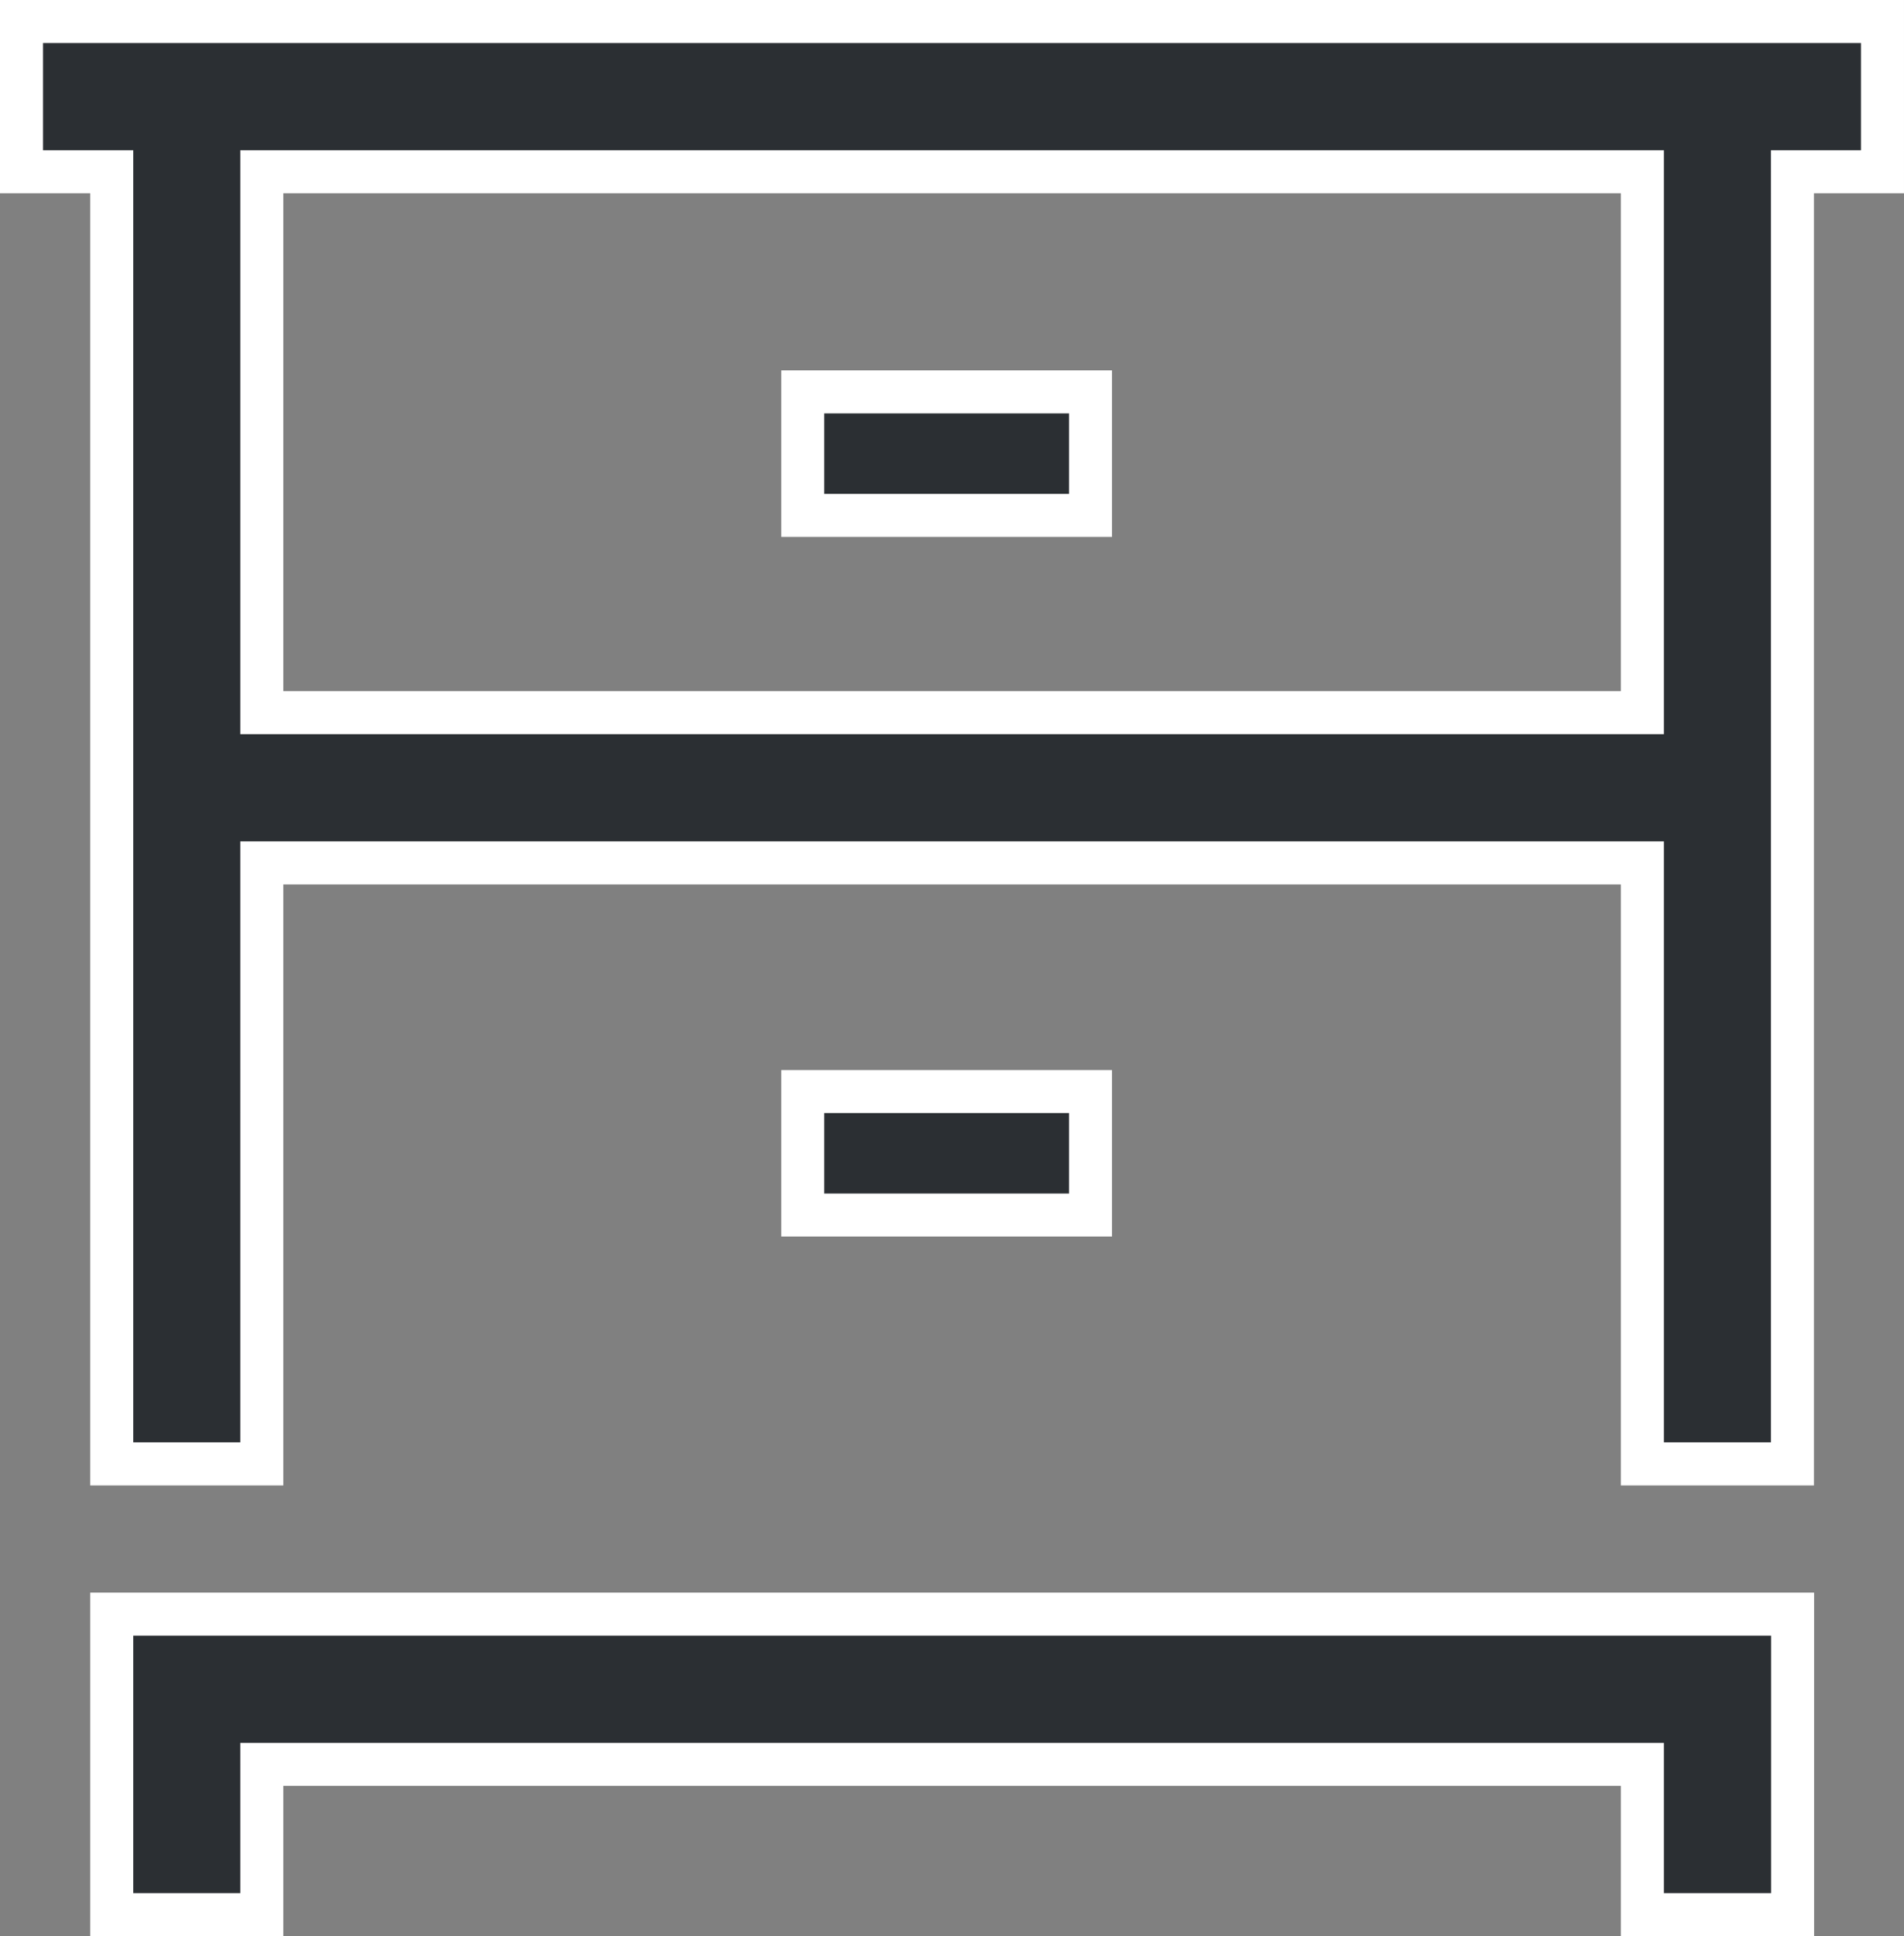
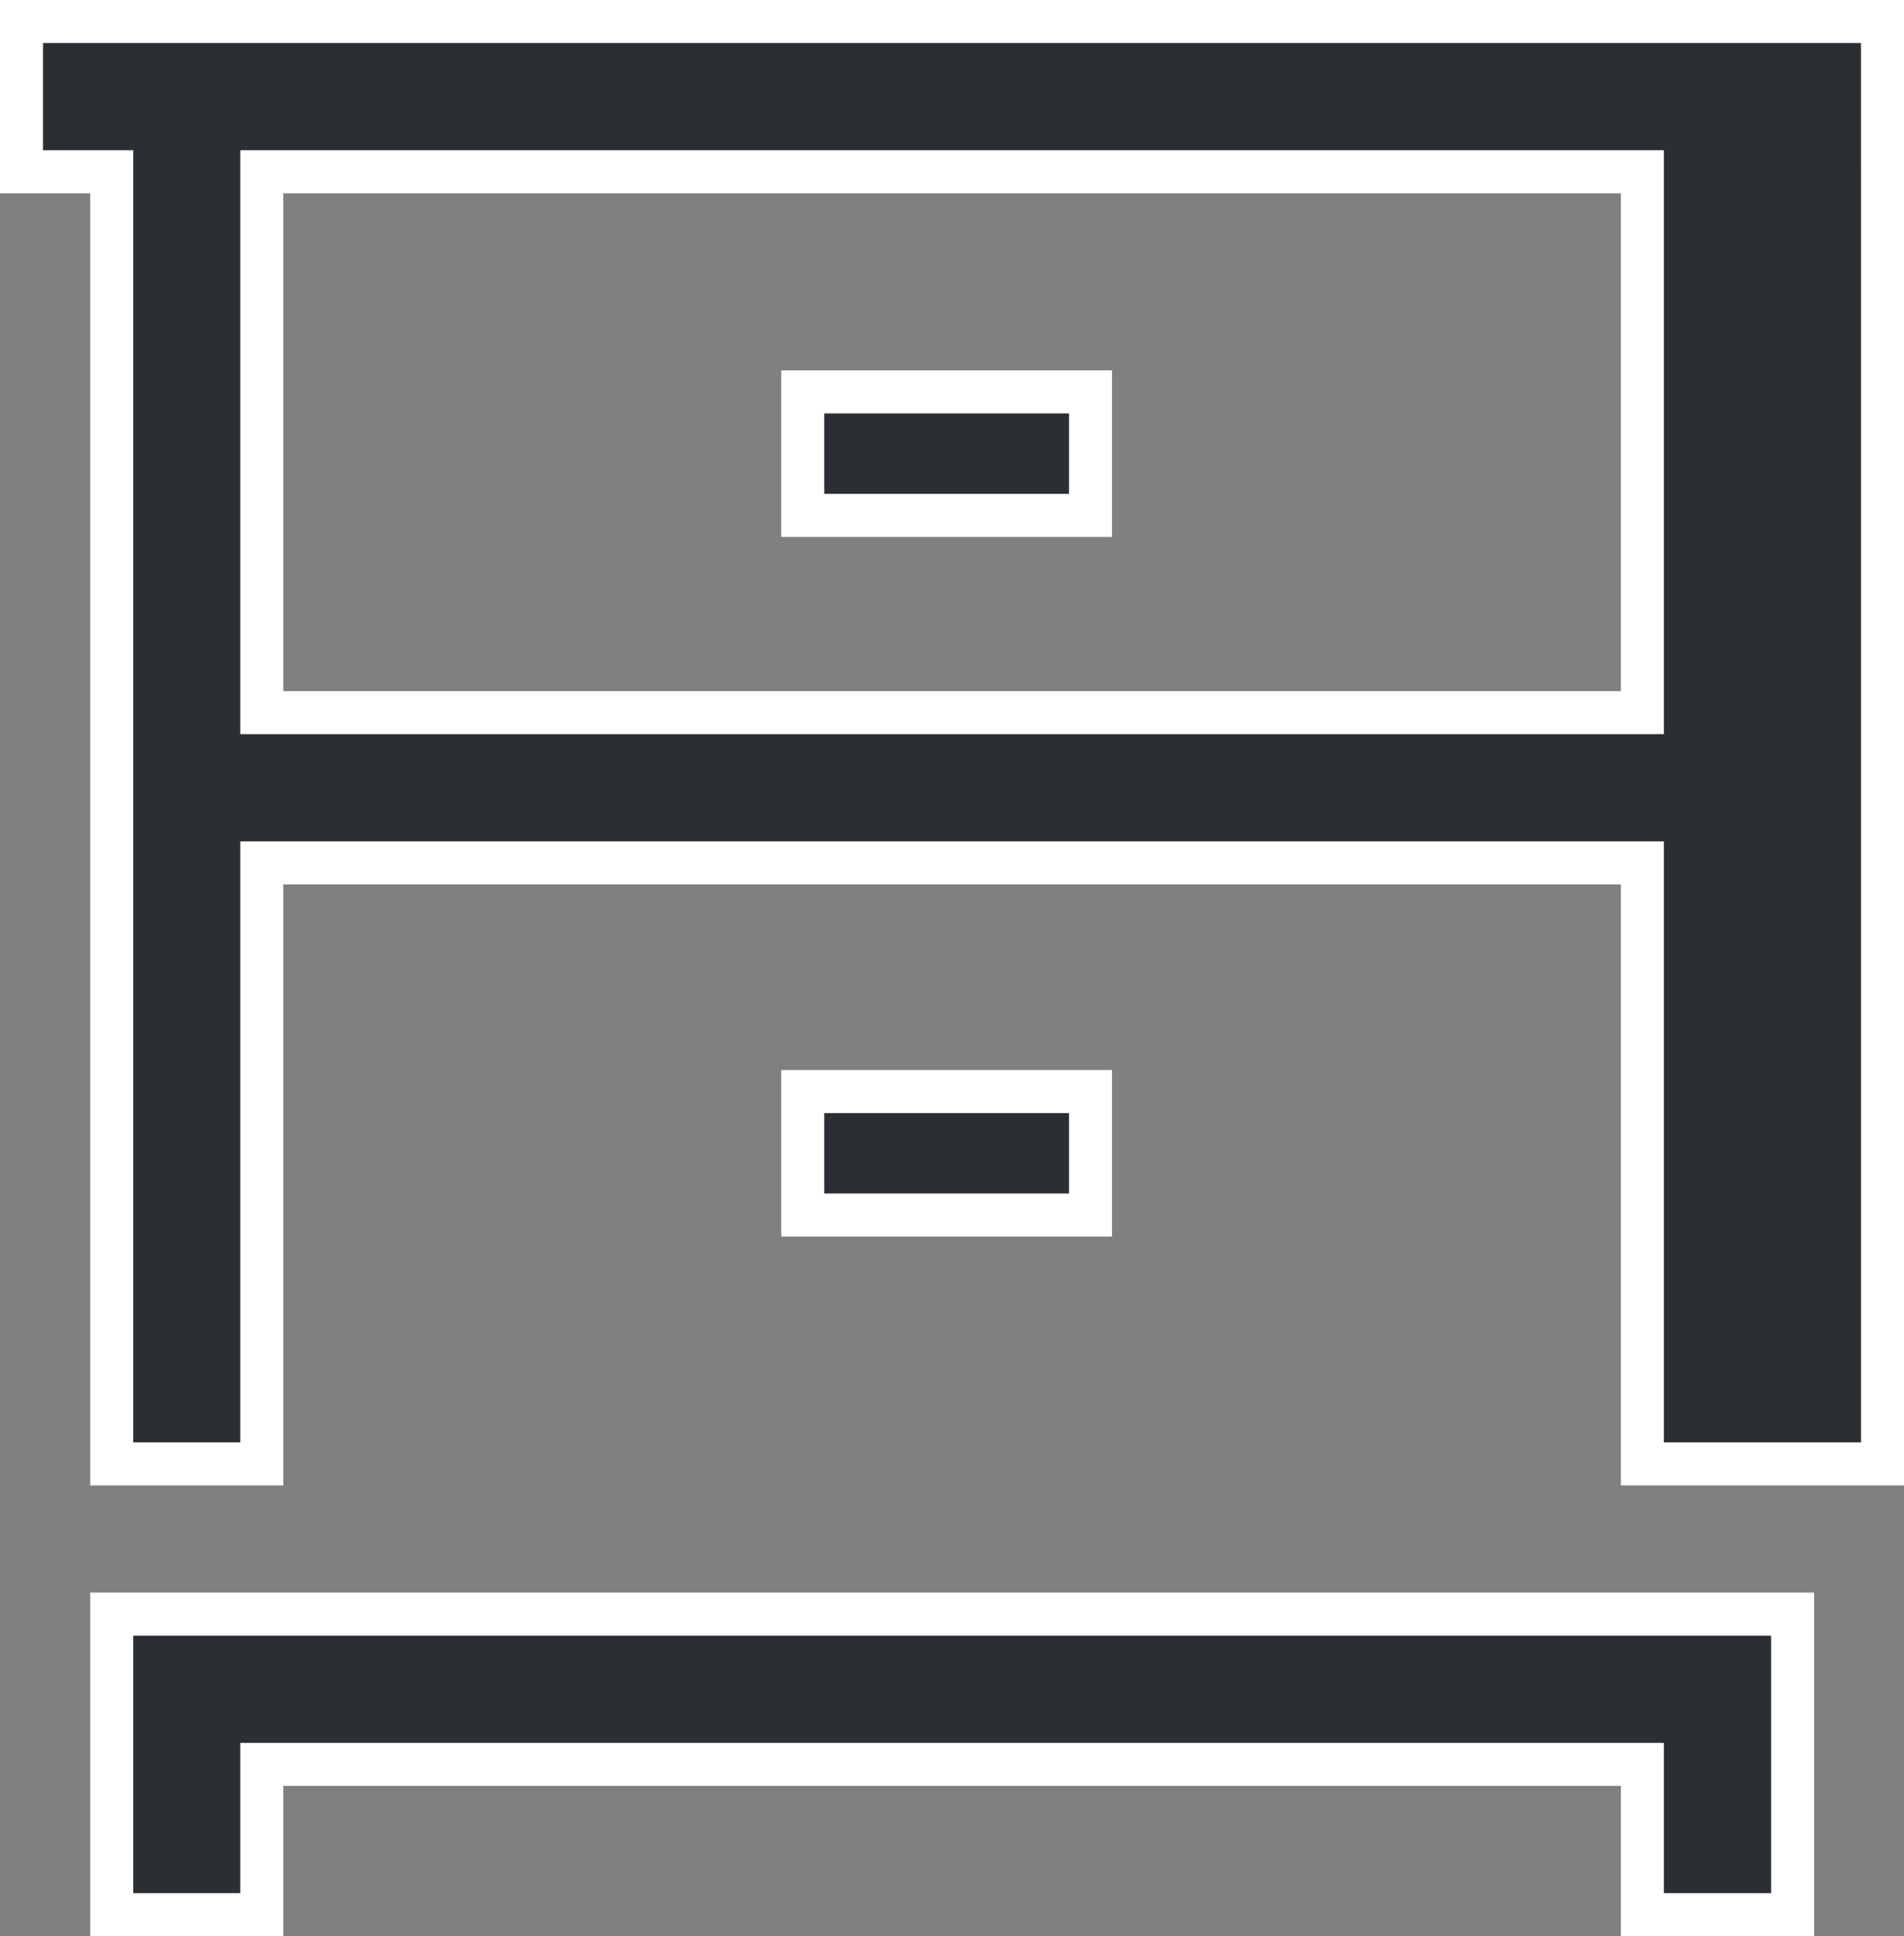
<svg xmlns="http://www.w3.org/2000/svg" width="44.27" height="45" viewBox="0 0 44.27 45">
  <rect x="0" y="0" width="44.27" height="45" fill="#808080" stroke="none" />
-   <path id="table" d="M2027.687,44V40.508h-32.1V44h-3.489V37.016h39.082V44Zm0-10.476V19.556h-32.1V33.524h-3.489V3.492H1990V0h43.27V3.492h-2.094V33.524Zm-32.1-17.46h32.1V3.492h-32.1Zm12.578,11.675V24.87h6.691v2.869Zm0-16.261V8.609h6.691v2.869Z" transform="translate(-1989.5 0.5)" fill="#2b2f33" stroke="#fff" stroke-width="1" />
+   <path id="table" d="M2027.687,44V40.508h-32.1V44h-3.489V37.016h39.082V44Zm0-10.476V19.556h-32.1V33.524h-3.489V3.492H1990V0h43.27V3.492V33.524Zm-32.1-17.46h32.1V3.492h-32.1Zm12.578,11.675V24.87h6.691v2.869Zm0-16.261V8.609h6.691v2.869Z" transform="translate(-1989.5 0.5)" fill="#2b2f33" stroke="#fff" stroke-width="1" />
</svg>